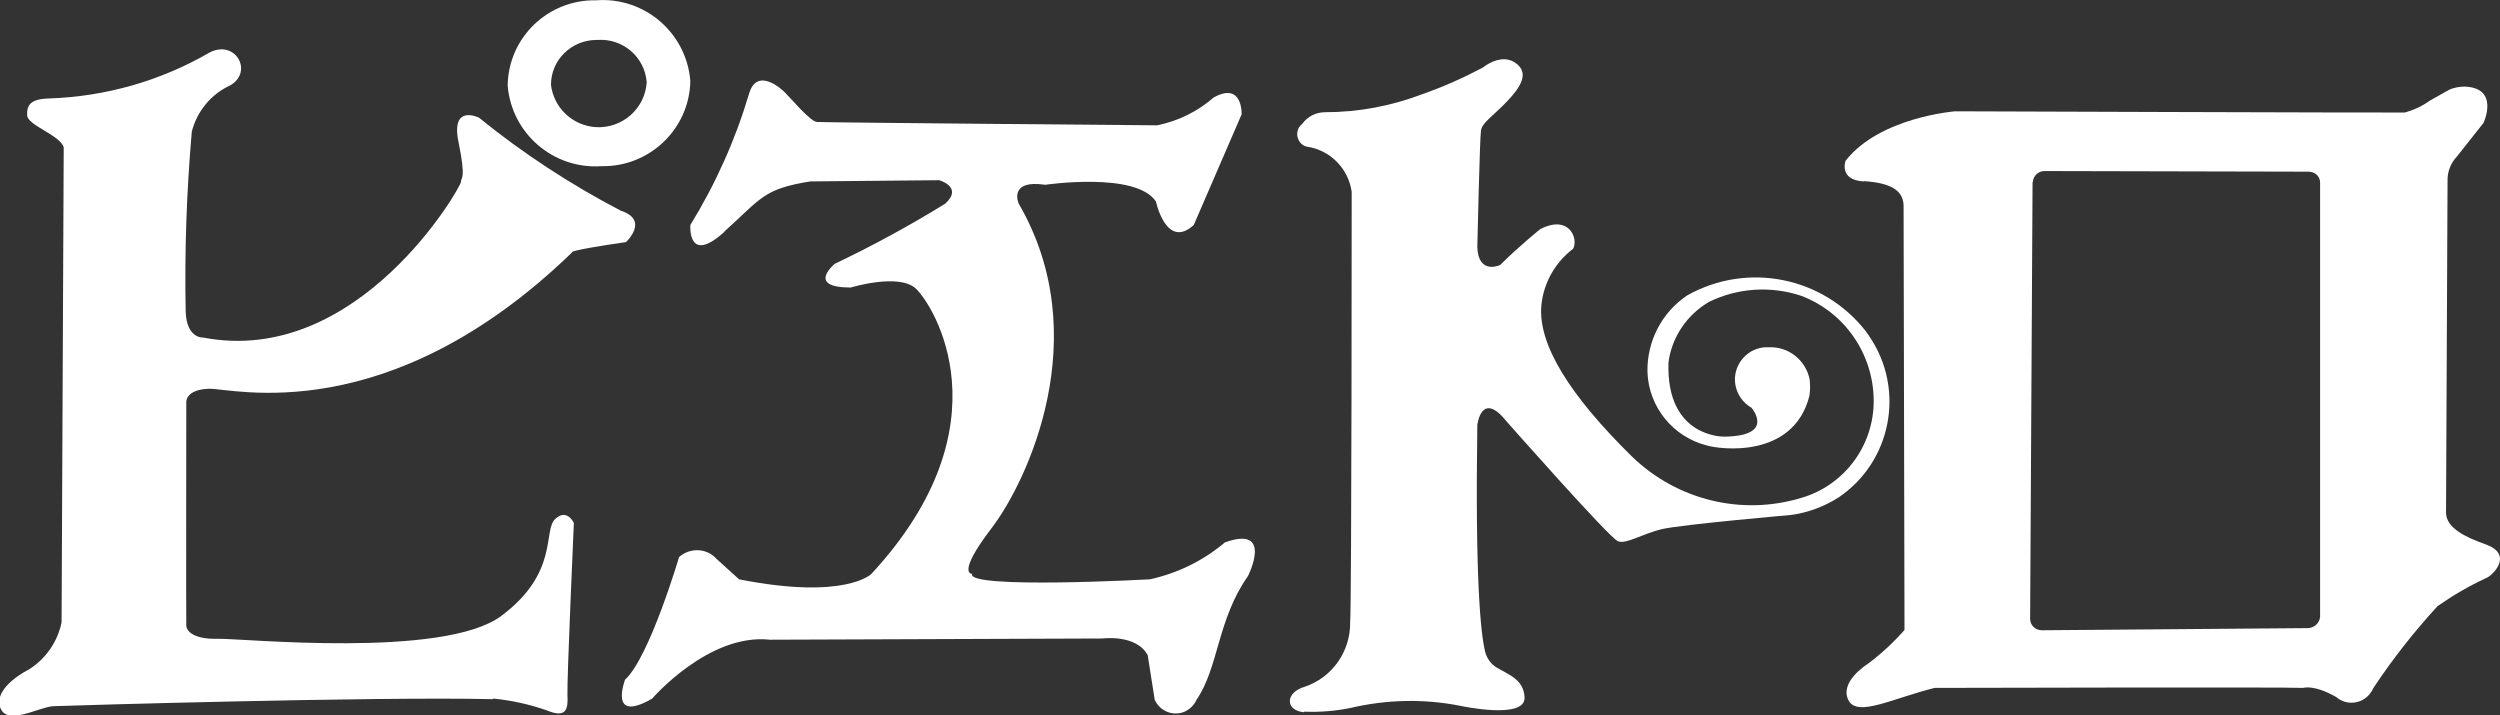
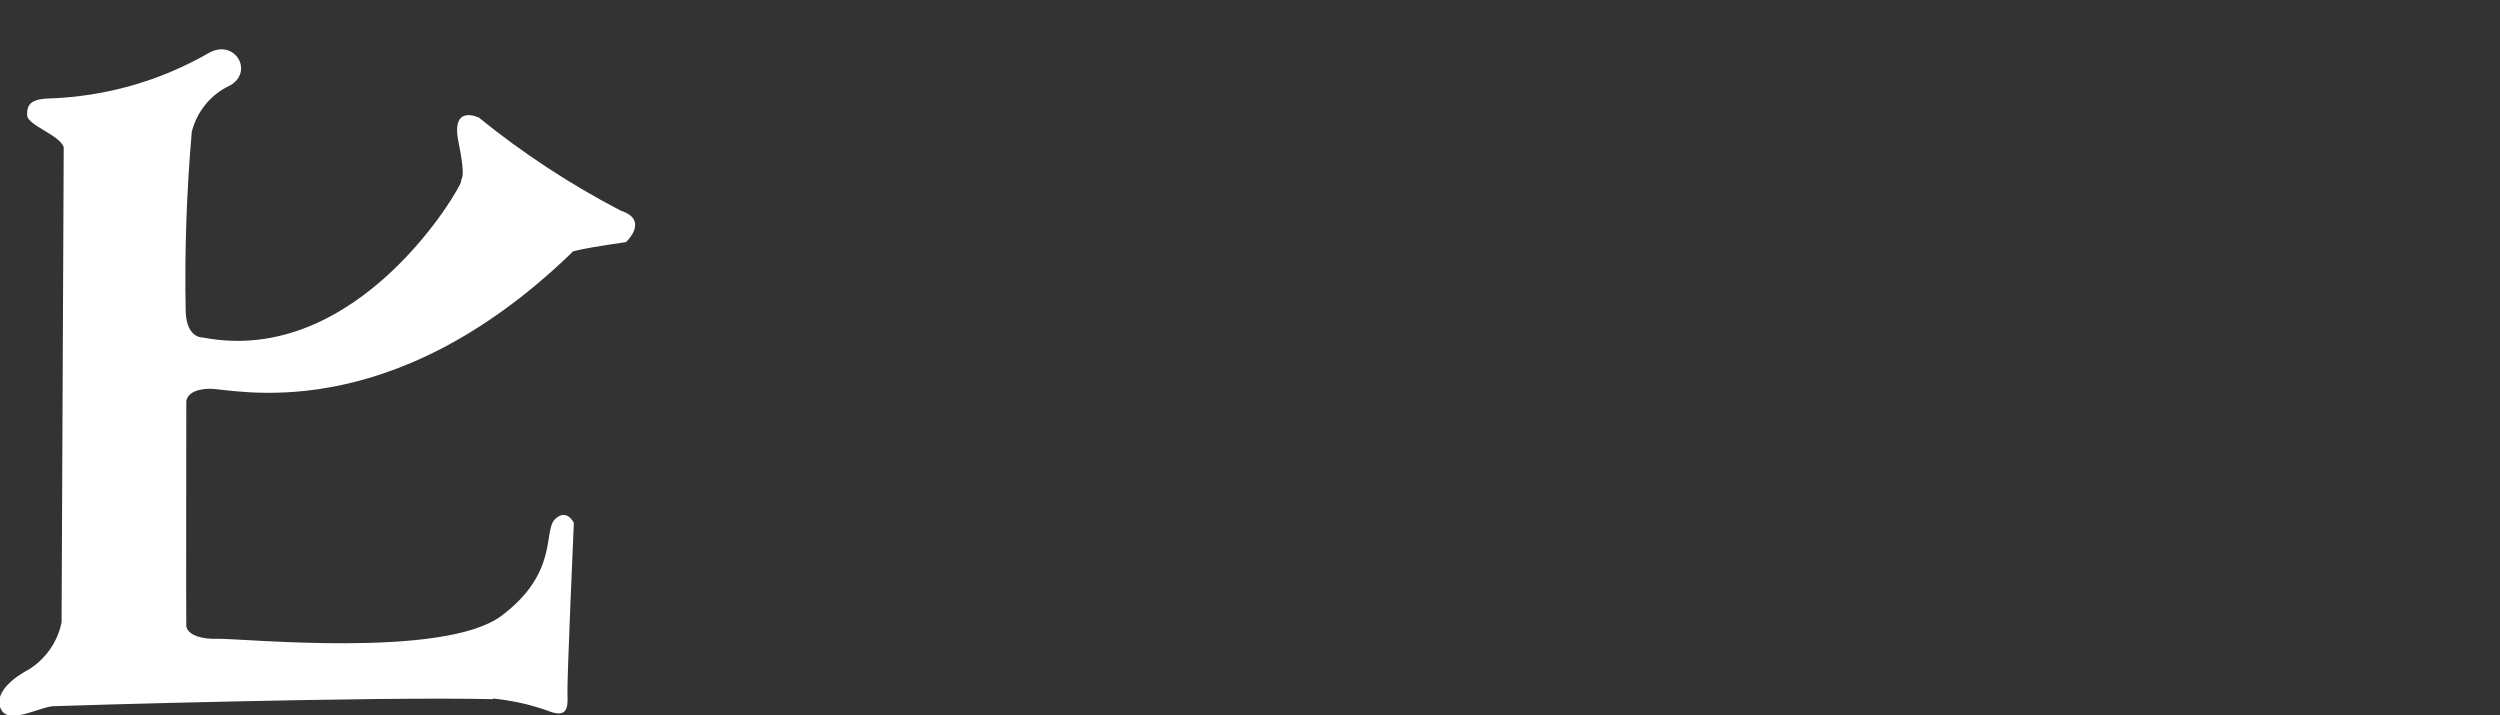
<svg xmlns="http://www.w3.org/2000/svg" id="b" data-name="レイヤー 2" width="81.99" height="23.45" viewBox="0 0 81.99 23.45">
  <rect x="0" y="0" width="81.99" height="23.45" fill="#333333" stroke="none" />
  <g id="c" data-name="レイヤー 1">
    <g id="d" data-name="マスクグループ 122">
      <g id="e" data-name="グループ 1987">
        <g id="f" data-name="グループ 1986">
-           <path id="g" data-name="パス 11451" d="M19.73,5.45c1.57.03,2.88-1.22,2.91-2.79,0,0,0,0,0-.01-.13-1.58-1.51-2.76-3.09-2.64-1.57-.03-2.87,1.21-2.9,2.78,0,0,0,.01,0,.02.13,1.57,1.5,2.75,3.08,2.64M19.59,1.31c.83-.06,1.55.55,1.62,1.38-.05.87-.8,1.53-1.67,1.48-.76-.05-1.38-.63-1.47-1.39,0-.82.68-1.47,1.49-1.47,0,0,.02,0,.03,0" fill="#fff" stroke-width="0" />
          <path id="h" data-name="パス 11452" d="M16.18,22.91c.6.06,1.19.19,1.76.39.67.28.69-.09.67-.52s.21-5.63.21-5.63c0,0-.23-.5-.62-.12s.13,1.76-1.76,3.17c-1.89,1.41-8.53.73-9.3.75s-1.02-.24-1.03-.43,0-7.35,0-7.35c0,0-.01-.4.75-.42s5.85,1.38,11.9-4.47c0,0-.23-.05,1.77-.34,0,0,.78-.72-.17-1.03-1.65-.86-3.21-1.88-4.65-3.05,0,0-.94-.47-.67.81.26,1.28.07,1.13.08,1.29s-3.37,6.09-8.46,5.11c0,0-.54.04-.57-.85-.04-1.97.03-3.94.2-5.9.17-.67.63-1.23,1.26-1.52.78-.45.16-1.53-.69-1.07-1.61.93-3.41,1.44-5.27,1.5-.6.02-.71.22-.7.55s1.08.65,1.2,1.05l-.07,15.58c-.13.64-.52,1.2-1.08,1.55,0,0-1.14.56-.94,1.22s1.28,0,1.75-.02c.47-.02,10.58-.32,14.41-.23" fill="#fff" stroke-width="0" />
-           <path id="i" data-name="パス 11453" d="M23.76,7.59c1.23-1.11,1.28-1.39,2.81-1.64l4.23-.04s.8.22.2.77c-1.17.72-2.38,1.38-3.62,1.97,0,0-.96.78.52.78,0,0,1.57-.48,2.13.03.56.51,3.09,4.45-1.45,9.36,0,0-.85.87-4.34.18,0,0-.52-.47-.74-.67-.32-.36-.87-.38-1.23-.06,0,0,0,0,0,0,0,0-.97,3.29-1.77,4.02,0,0-.56,1.46.89.62,0,0,1.85-2.15,3.86-1.93l10.9-.04s1.12-.15,1.49.55l.23,1.46c.17.38.61.55.98.39.17-.08.31-.21.39-.39.73-1.06.68-2.63,1.69-4.06,0,0,.85-1.68-.76-1.1-.71.6-1.55,1.01-2.46,1.21,0,0-6.03.33-5.83-.18,0,0-.53.03.64-1.5,1.17-1.53,3.42-6.29.89-10.64,0,0-.36-.8.87-.62,0,0,2.98-.44,3.63.55,0,0,.34,1.59,1.24.77l1.57-3.63s.04-1.09-.92-.55c-.53.46-1.16.77-1.85.91,0,0-10.94-.09-11.16-.11s-.82-.74-1.06-.98c0,0-.88-.88-1.16.04-.45,1.52-1.1,2.97-1.93,4.32,0,0-.1,1.33,1.12.22" fill="#fff" stroke-width="0" />
-           <path id="j" data-name="パス 11454" d="M42.77,23.34c.51.02,1.02-.02,1.51-.12,1.19-.28,2.42-.31,3.62-.07,0,0,2.12.46,2.1-.27-.02-.6-.54-.76-.92-.99-.18-.11-.31-.29-.37-.5-.16-.65-.33-2.46-.26-7.45,0,0,.13-1.15.95-.13,0,0,3.38,3.83,3.66,3.94s.8-.25,1.46-.4,4.2-.46,4.2-.46c.56-.07,1.09-.27,1.57-.57,1.74-1.17,2.2-3.53,1.03-5.27-.05-.07-.09-.14-.14-.2-1.4-1.78-3.88-2.27-5.85-1.16-.83.56-1.32,1.5-1.3,2.51.04,1.15.84,2.13,1.95,2.41.44.13,2.83.44,3.36-1.62.03-.18.03-.36.01-.54-.12-.63-.69-1.09-1.33-1.06-.58-.04-1.08.41-1.12.99-.02.41.19.79.54.99.05.06.76.93-.89.95,0,0-1.92.05-1.83-2.44.11-.83.61-1.56,1.33-1.98.94-.46,2.03-.53,3.02-.2,1.43.54,2.37,1.91,2.38,3.43.01,1.48-.96,2.79-2.38,3.2-1.95.59-4.06.07-5.53-1.34-2.09-2.05-3.1-3.71-2.99-4.97.07-.74.45-1.41,1.04-1.86.18-.3-.1-1.14-1.07-.65,0,0-.69.55-1.32,1.18,0,0-.72.34-.75-.59,0,0,.08-3.56.12-3.82s.38-.46.85-.95.71-.92.33-1.23c-.49-.41-1.11.11-1.11.11-.64.34-1.31.64-2,.88-1.02.39-2.1.59-3.18.59-.3,0-.58.14-.75.38-.19.14-.22.41-.08.6.06.08.14.13.23.15.76.11,1.36.71,1.47,1.48,0,0,0,13.45-.05,14.12.01.95-.58,1.8-1.48,2.11-.65.18-.67.78-.03.84" fill="#fff" stroke-width="0" />
-           <path id="k" data-name="パス 11455" d="M61.13,5.94c.85.06,1.27.28,1.3.78l.03,13.94c-.37.42-.78.8-1.23,1.13,0,0-.93.58-.6,1.19.3.54,1.45-.08,2.82-.42,0,0,11.62-.03,12.09,0,0,0,.34-.12,1.08.3.32.28.81.24,1.09-.09.05-.06.1-.14.13-.21.63-.95,1.33-1.84,2.1-2.68.5-.35,1.03-.66,1.59-.92.18-.05.95-.77-.02-1.11-.64-.23-1.26-.52-1.29-1.01l.05-10.9c-.01-.3.1-.59.31-.81l.87-1.1s.54-1.15-.62-1.19c-.16,0-.33.03-.48.09,0,0-.31.17-.66.37-.25.18-.53.31-.82.39-.4.01-14.75-.04-14.75-.04,0,0-2.47.19-3.59,1.62,0,0-.24.63.59.68M66.67,5.97c.01-.21.19-.37.4-.36l8.64.02c.21,0,.38.15.38.36,0,0,0,0,0,0v14.24c-.02.21-.2.37-.41.37l-8.71.07c-.21,0-.38-.15-.39-.36l.08-14.34Z" fill="#fff" stroke-width="0" />
        </g>
      </g>
    </g>
  </g>
</svg>